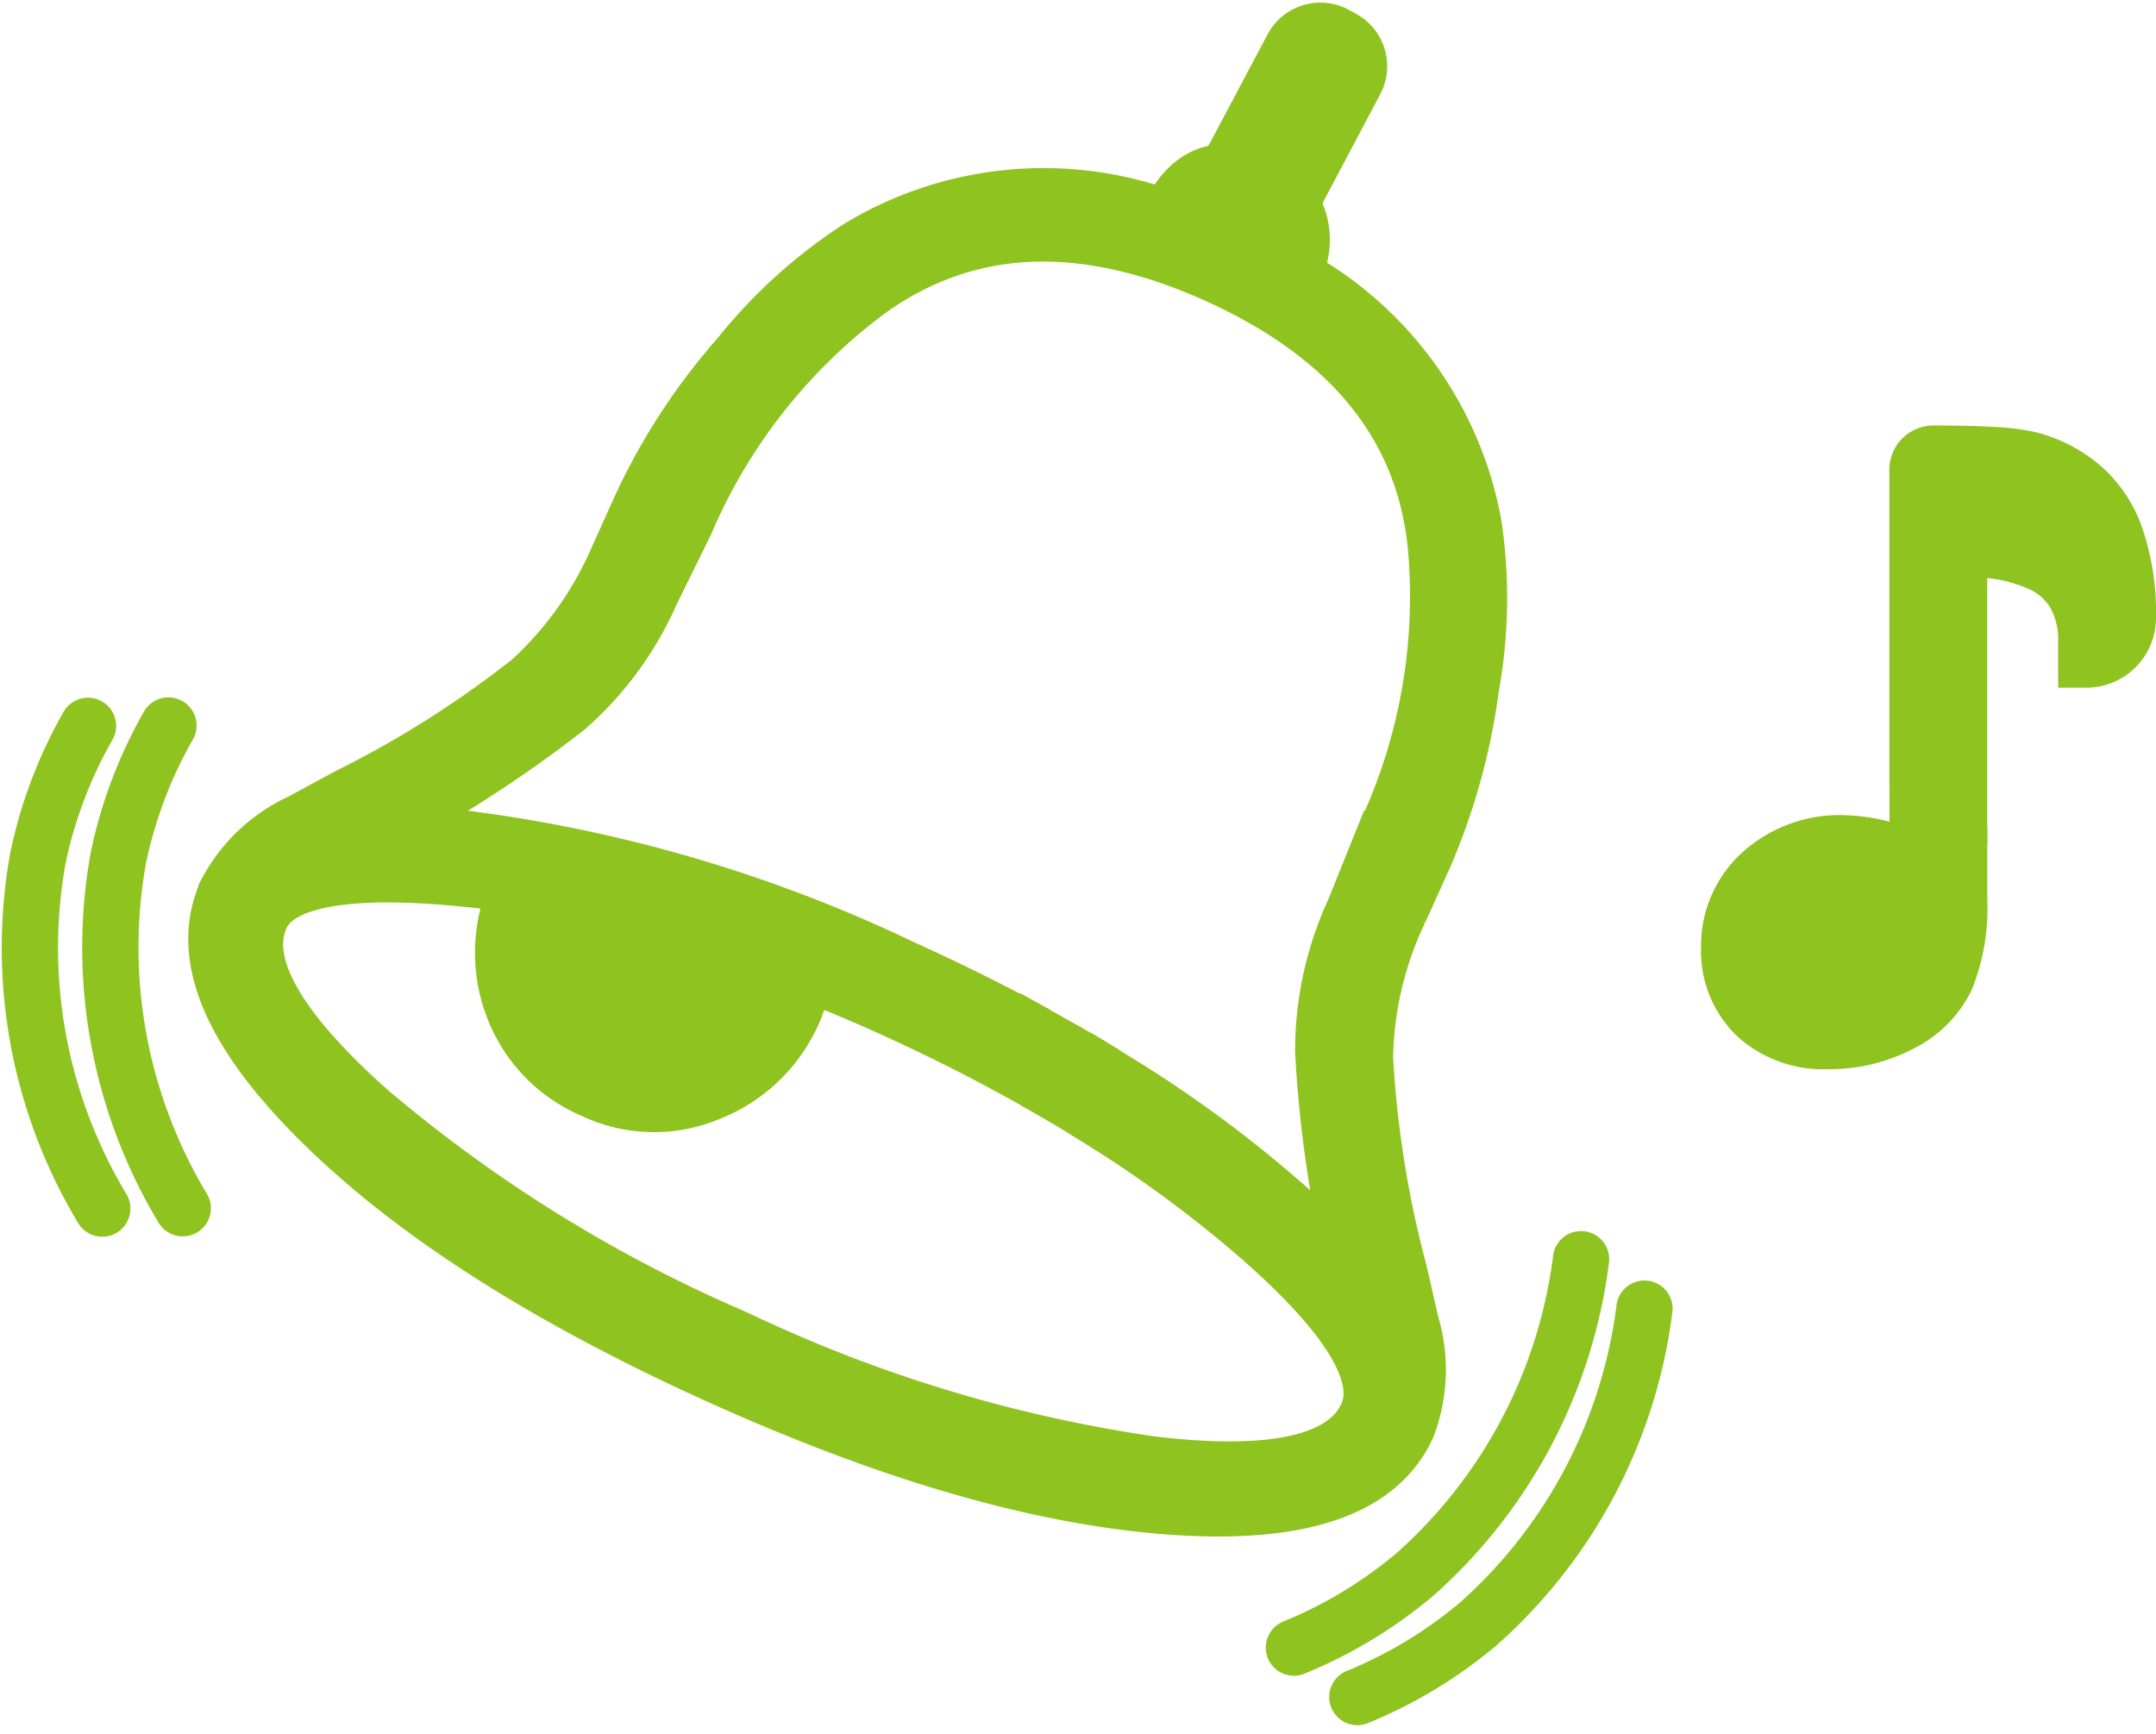
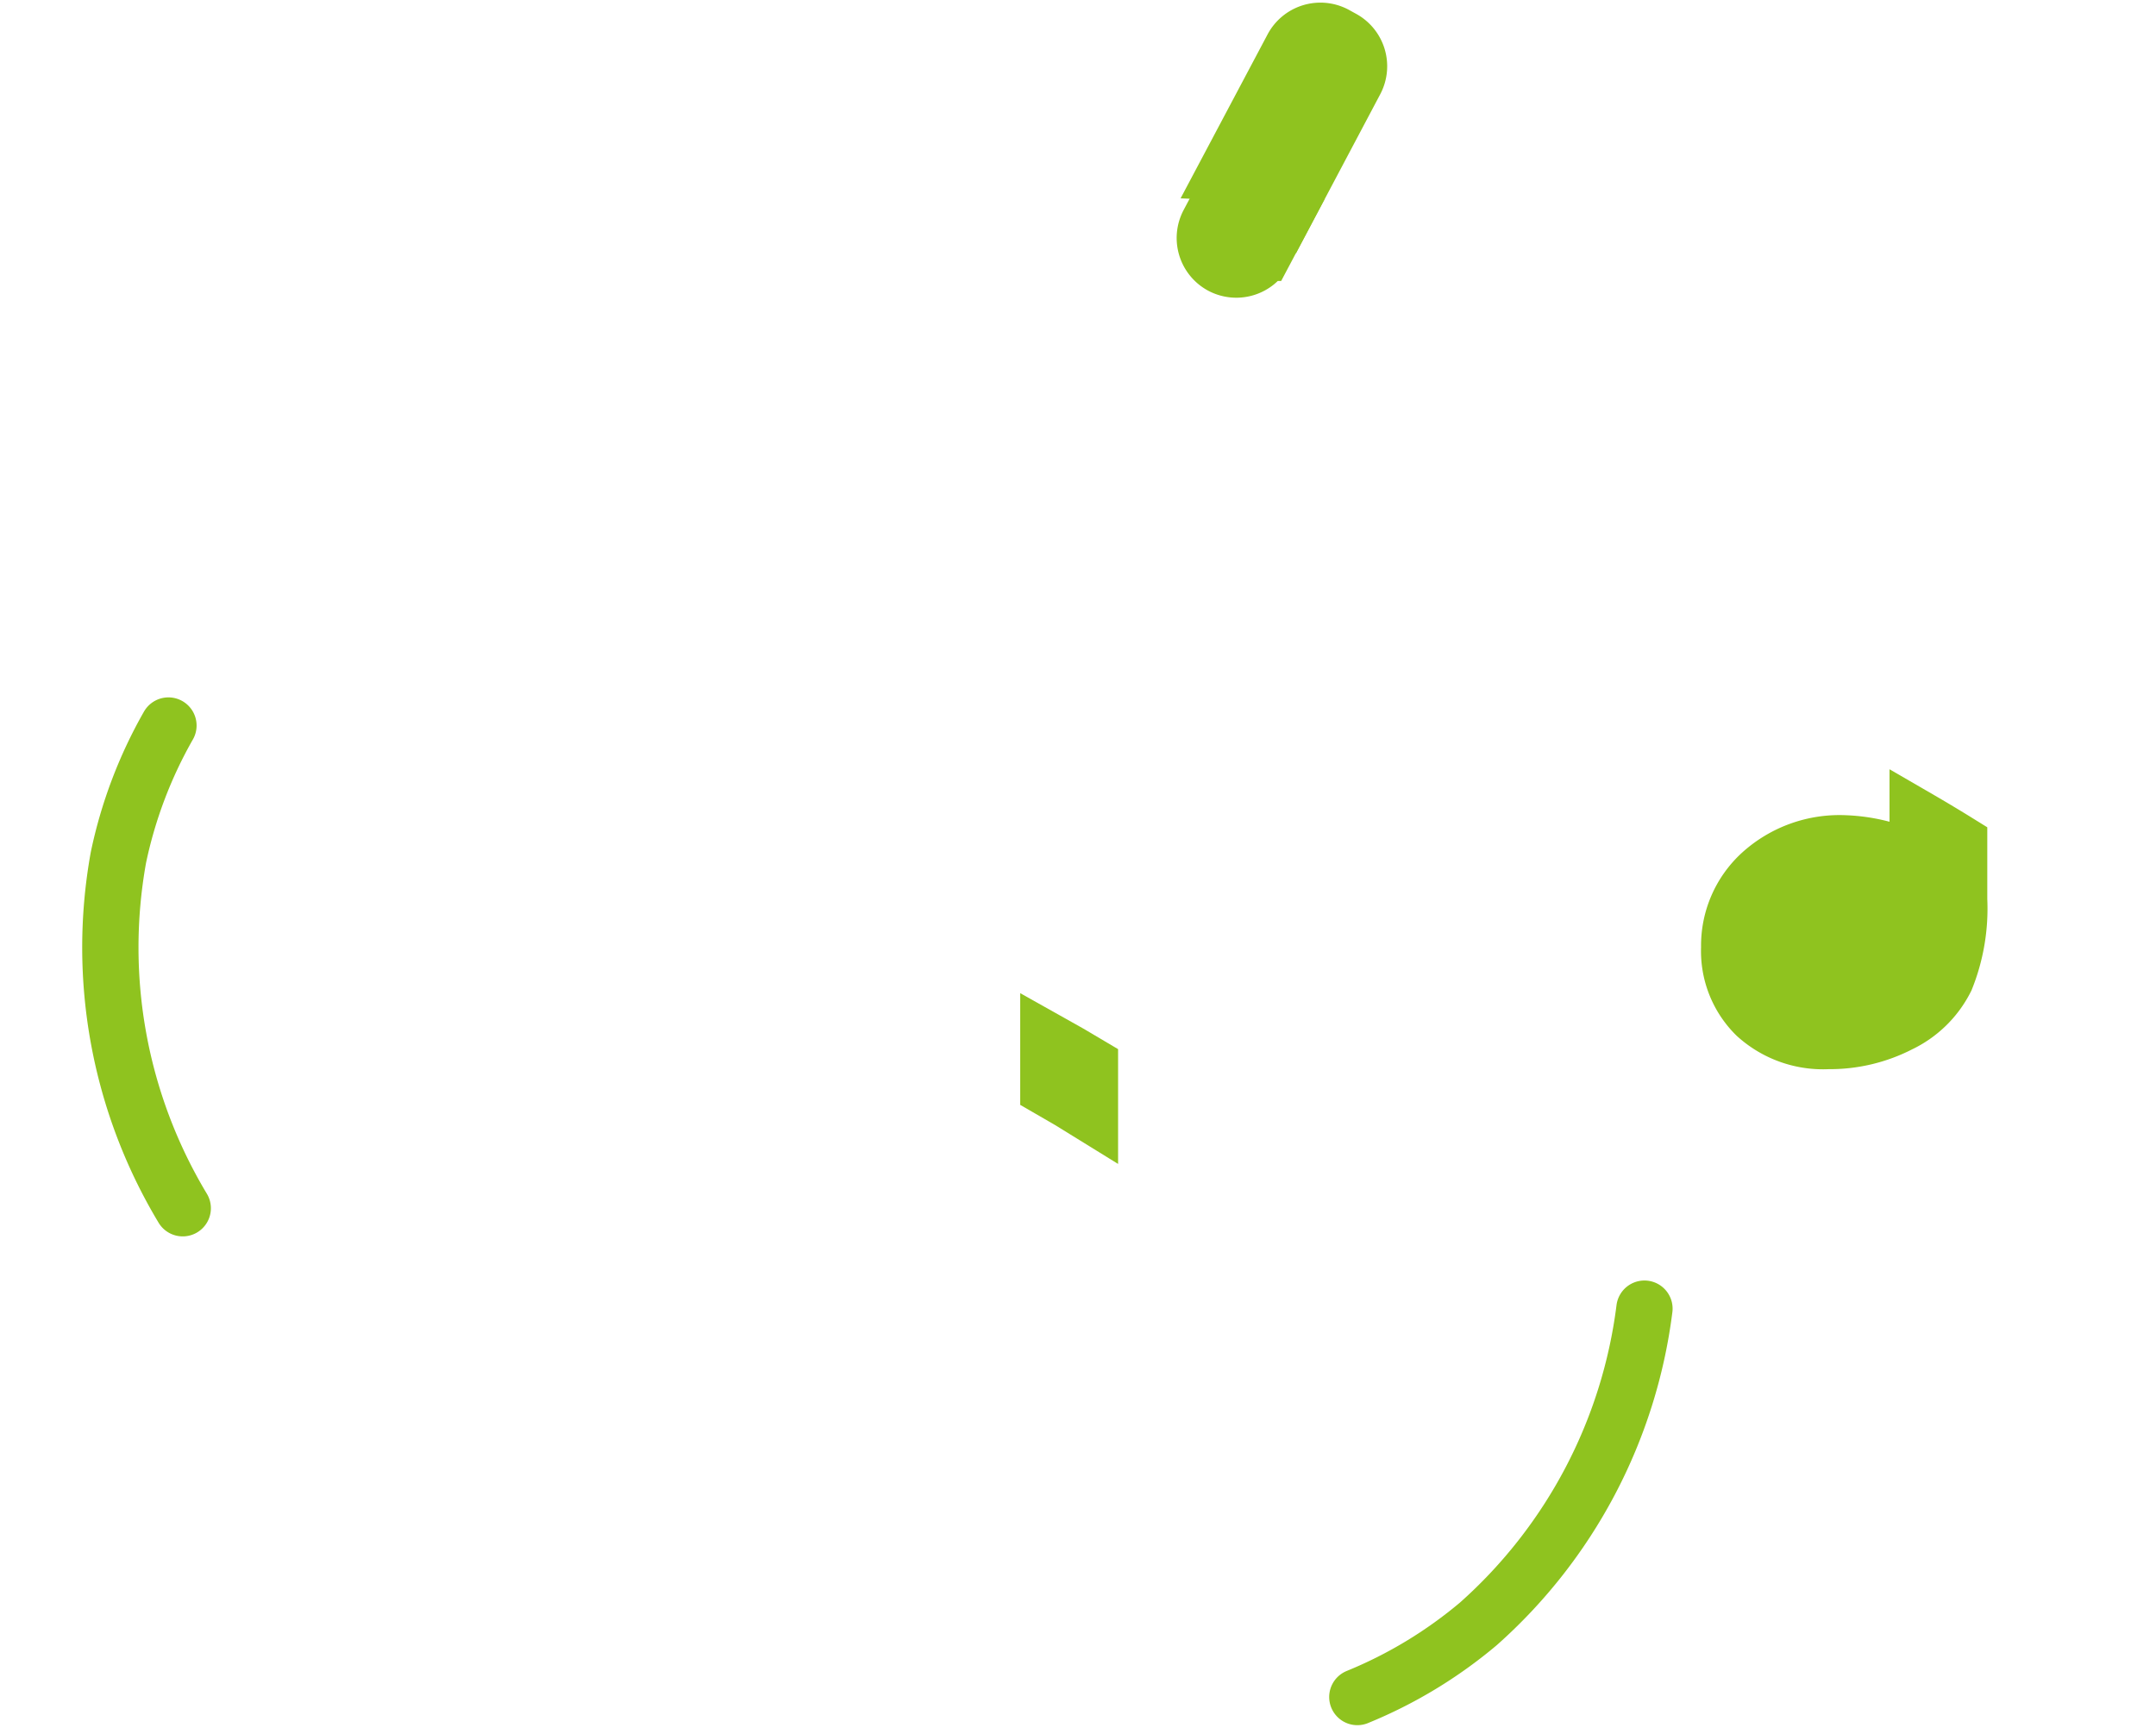
<svg xmlns="http://www.w3.org/2000/svg" width="76.596" height="61.604" viewBox="0 0 76.596 61.604">
  <g id="グループ_4068" data-name="グループ 4068" transform="translate(-45.212 -66.001)">
    <path id="パス_4741" data-name="パス 4741" d="M78.926,331.32a16.121,16.121,0,0,0-1.779,4.7,17.983,17.983,0,0,0,2.287,12.452" transform="translate(-27.73 -239.539)" fill="none" stroke="#8fc31f" stroke-linecap="round" stroke-linejoin="round" stroke-width="2" />
-     <path id="パス_4742" data-name="パス 4742" d="M48.338,331.441a16.118,16.118,0,0,0-1.779,4.7,17.983,17.983,0,0,0,2.287,12.452" transform="translate(0 -239.648)" fill="none" stroke="#8fc31f" stroke-linecap="round" stroke-linejoin="round" stroke-width="2" />
-     <path id="パス_4743" data-name="パス 4743" d="M527.368,548.123a16.121,16.121,0,0,0,4.3-2.6,17.983,17.983,0,0,0,5.9-11.2" transform="translate(-436.187 -423.579)" fill="none" stroke="#8fc31f" stroke-linecap="round" stroke-linejoin="round" stroke-width="2" />
    <path id="パス_4744" data-name="パス 4744" d="M551.487,566.935a16.123,16.123,0,0,0,4.3-2.6,17.982,17.982,0,0,0,5.9-11.2" transform="translate(-458.053 -440.634)" fill="none" stroke="#8fc31f" stroke-linecap="round" stroke-linejoin="round" stroke-width="2" />
    <g id="グループ_3078" data-name="グループ 3078" transform="translate(52.9 67.098)">
      <g id="グループ_3077" data-name="グループ 3077" transform="translate(0 0)">
-         <path id="パス_4745" data-name="パス 4745" d="M441.442,336.5v.059a1.476,1.476,0,0,1-1.477,1.476v-.641a3.287,3.287,0,0,0-.424-1.722,2.707,2.707,0,0,0-1.261-1.081,5.944,5.944,0,0,0-2.415-.477.417.417,0,0,0-.418.418v8.305q-.724-.433-1.477-.853v-10.7a.567.567,0,0,1,.567-.566q1.282,0,2.128.052a7.363,7.363,0,0,1,1.256.156A4.6,4.6,0,0,1,440,332.072a4.223,4.223,0,0,1,1.059,1.767A8.265,8.265,0,0,1,441.442,336.5Z" transform="translate(-373.534 -315.696)" fill="#8fc31f" stroke="#8fc31f" stroke-width="2" />
        <path id="パス_4746" data-name="パス 4746" d="M435.448,452.2v1.713q-.721-.448-1.477-.88v-1.686Q434.724,451.767,435.448,452.2Z" transform="translate(-404.414 -415.451)" fill="#8fc31f" stroke="#8fc31f" stroke-width="2" />
        <path id="パス_4747" data-name="パス 4747" d="M370.473,470.273v2.015A6.7,6.7,0,0,1,370,475.1a3.531,3.531,0,0,1-1.641,1.611,5.412,5.412,0,0,1-2.535.6,3.544,3.544,0,0,1-2.572-.917,3.2,3.2,0,0,1-.947-2.408,3.468,3.468,0,0,1,1.133-2.632,4.155,4.155,0,0,1,2.968-1.067,6.084,6.084,0,0,1,2.594.687v-1.584Q369.751,469.825,370.473,470.273Z" transform="translate(-308.559 -441.418)" fill="#8fc31f" stroke="#8fc31f" stroke-width="2" />
        <path id="パス_4748" data-name="パス 4748" d="M505.785,67.364a1.124,1.124,0,0,1,.465,1.515l-2.3,4.343a2.837,2.837,0,0,0-1.1-.805,2.984,2.984,0,0,0-1.184-.3l2.349-4.428a1.125,1.125,0,0,1,1.516-.465Z" transform="translate(-465.785 -67.098)" fill="#8fc31f" stroke="#8fc31f" stroke-width="2" />
-         <path id="パス_4749" data-name="パス 4749" d="M162.25,133.419a17.8,17.8,0,0,1-.1,5.75,22.7,22.7,0,0,1-1.647,5.972l-.89,1.968a12.566,12.566,0,0,0-1.227,5.224,37.556,37.556,0,0,0,1.216,7.613l.42,1.836a5.666,5.666,0,0,1-.127,3.63q-1.521,3.361-8.425,2.857t-16.04-4.638q-9.162-4.144-14.087-8.99t-3.4-8.207a5.659,5.659,0,0,1,2.642-2.493l1.657-.9a36.7,36.7,0,0,0,6.507-4.12,12.736,12.736,0,0,0,3.1-4.377l.89-1.968a22.339,22.339,0,0,1,3.411-5.174,18.006,18.006,0,0,1,4.266-3.864,12.672,12.672,0,0,1,10.97-1.031q.754-1.667,2.08-1.652l-.891,1.679a1.125,1.125,0,0,0,.465,1.516l.255.136a1.125,1.125,0,0,0,1.516-.465l.935-1.763a2.352,2.352,0,0,1,.039,2.541A12.676,12.676,0,0,1,162.25,133.419Zm-3.22,11.122a19.931,19.931,0,0,0,1.875-10.413q-.642-6.381-7.755-9.6t-12.357.5a20.113,20.113,0,0,0-6.554,8.3l-1.22,2.477a11.658,11.658,0,0,1-3,4.091,44.721,44.721,0,0,1-6.739,4.343,50.912,50.912,0,0,1,18.742,4.922q2.191.991,4.188,2.063v1.67q-2.254-1.246-4.781-2.389-1.18-.534-2.969-1.244a4.88,4.88,0,0,1-.362,1.384,5.435,5.435,0,0,1-3.021,2.93,5.026,5.026,0,0,1-4.091-.089,5.217,5.217,0,0,1-2.891-3.037,5.444,5.444,0,0,1,.231-4.258q-8.141-1.147-9.167,1.121-1.125,2.488,3.862,6.916a51.385,51.385,0,0,0,13.006,8.056,51.429,51.429,0,0,0,14.707,4.48q6.578.8,7.728-1.74,1-2.214-4.179-6.631a44.682,44.682,0,0,0-4.654-3.455v-1.7l.014-.021a43.6,43.6,0,0,1,8.425,6.76,42.7,42.7,0,0,1-1.164-7.885A11.876,11.876,0,0,1,158,147.1Z" transform="translate(-117.581 -115.836)" fill="#8fc31f" stroke="#8fc31f" stroke-width="2" />
-         <path id="パス_4750" data-name="パス 4750" d="M494.042,121.962l-.935,1.763a1.125,1.125,0,0,1-1.516.465l-.255-.136a1.125,1.125,0,0,1-.465-1.516l.891-1.679a2.985,2.985,0,0,1,1.184.3A2.838,2.838,0,0,1,494.042,121.962Z" transform="translate(-455.881 -115.838)" fill="#8fc31f" stroke="#8fc31f" stroke-width="2" />
+         <path id="パス_4750" data-name="パス 4750" d="M494.042,121.962l-.935,1.763a1.125,1.125,0,0,1-1.516.465a1.125,1.125,0,0,1-.465-1.516l.891-1.679a2.985,2.985,0,0,1,1.184.3A2.838,2.838,0,0,1,494.042,121.962Z" transform="translate(-455.881 -115.838)" fill="#8fc31f" stroke="#8fc31f" stroke-width="2" />
      </g>
    </g>
  </g>
</svg>